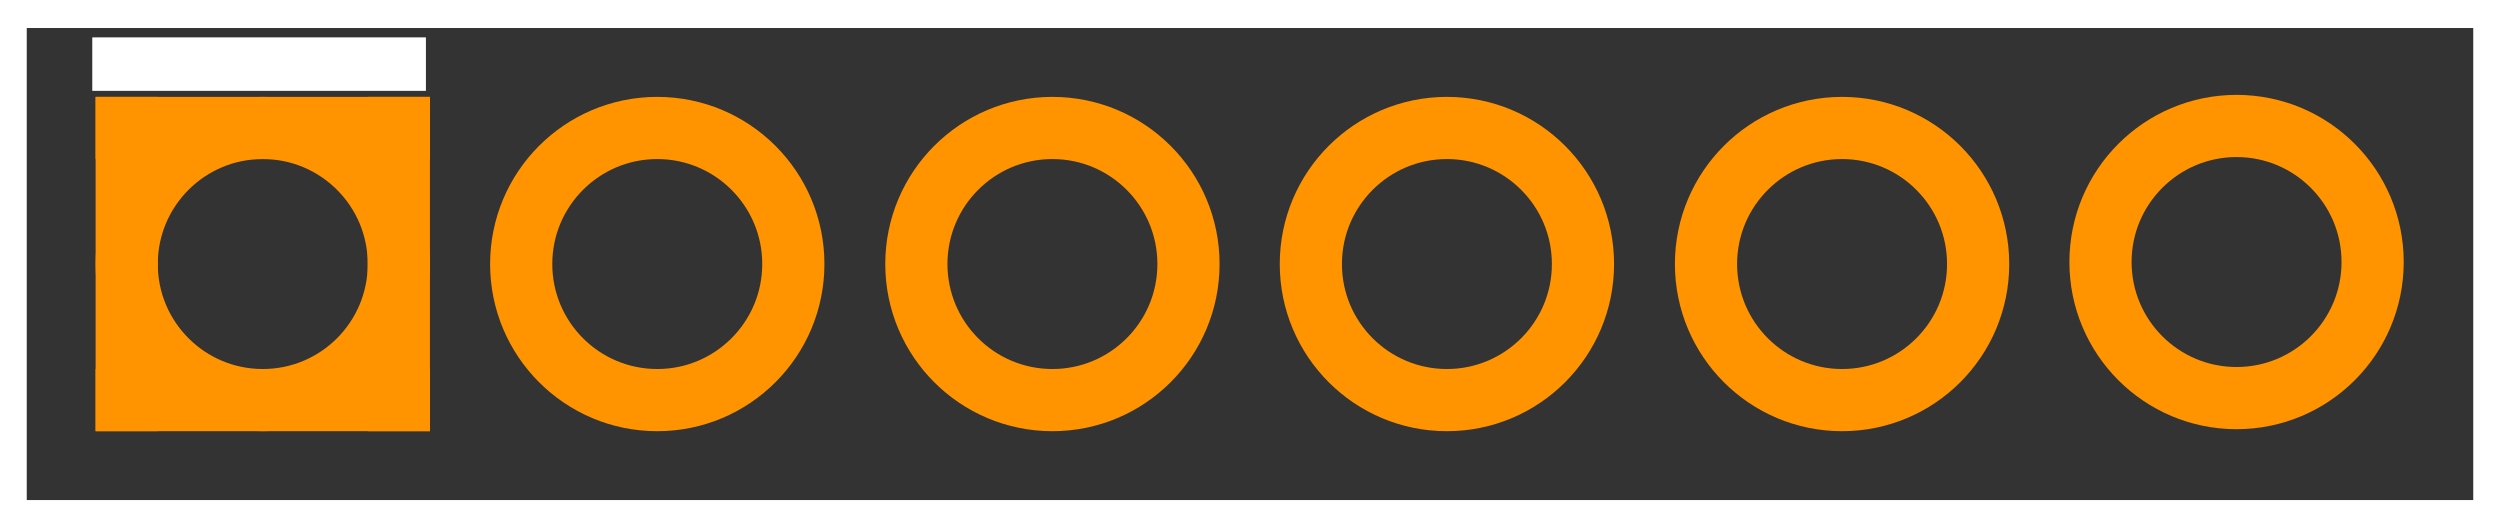
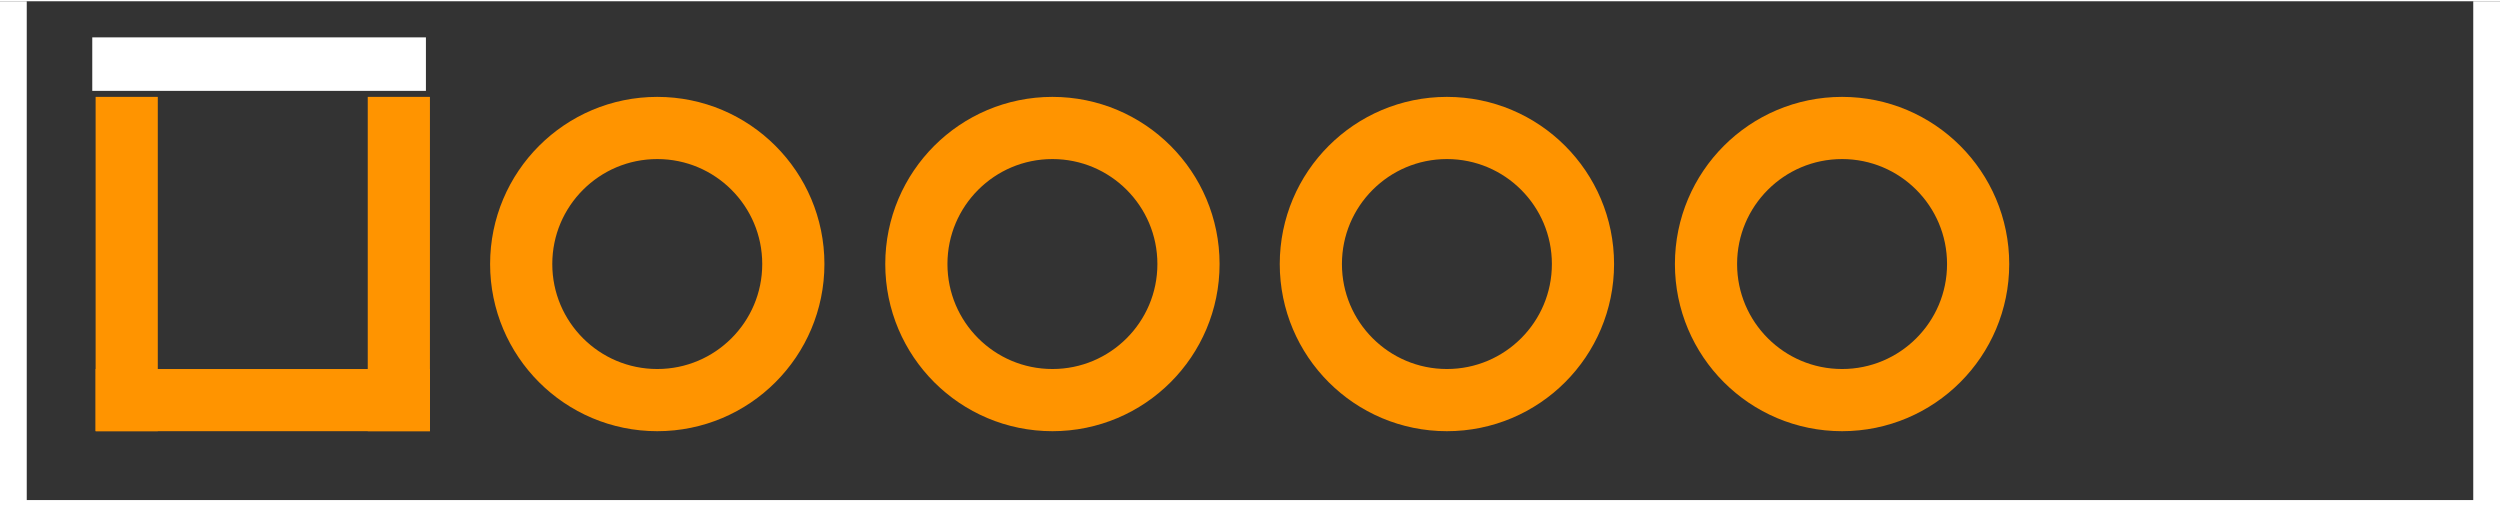
<svg xmlns="http://www.w3.org/2000/svg" version="1.2" baseProfile="tiny" x="0in" y="0in" width="0.374in" height="0.079in" viewBox="0 0 3739 786">
  <rect x="0" y="0" width="3739" height="786" fill="#333333" stroke="none" />
  <title>SparkFun.mod</title>
  <desc>Kicad module 'SparkFun-AVR_MINI_PROG' from file 'SparkFun.mod' converted by Fritzing</desc>
  <g id="copper0">
    <g id="copper1">
      <g connectorname="1" id="connector0pin">
-         <circle fill="none" cx="393" cy="393" stroke="#ff9400" r="203.5" stroke-width="93" />
-         <line fill="none" stroke="#ff9400" y1="189.5" x1="143" y2="189.5" stroke-width="93" x2="643" />
        <line fill="none" stroke="#ff9400" y1="596.5" x1="143" y2="596.5" stroke-width="93" x2="643" />
        <line fill="none" stroke="#ff9400" y1="143" x1="189.5" y2="643" stroke-width="93" x2="189.5" />
        <line fill="none" stroke="#ff9400" y1="143" x1="596.5" y2="643" stroke-width="93" x2="596.5" />
      </g>
      <g connectorname="2" id="connector1pin">
        <circle fill="none" cx="983" cy="393" stroke="#ff9400" r="203.5" stroke-width="93" />
      </g>
      <g connectorname="3" id="connector2pin">
        <circle fill="none" cx="1574" cy="393" stroke="#ff9400" r="203.5" stroke-width="93" />
      </g>
      <g connectorname="4" id="connector3pin">
        <circle fill="none" cx="2164" cy="393" stroke="#ff9400" r="203.5" stroke-width="93" />
      </g>
      <g connectorname="5" id="connector4pin">
        <circle fill="none" cx="2755" cy="393" stroke="#ff9400" r="203.5" stroke-width="93" />
      </g>
      <g connectorname="6" id="connector5pin">
-         <circle fill="none" cx="3345" cy="390" stroke="#ff9400" r="203.5" stroke-width="93" />
-       </g>
+         </g>
    </g>
  </g>
  <g id="silkscreen">
    <line fill="none" stroke="white" y1="0" x1="0" y2="786" stroke-width="80" x2="0" />
    <line fill="none" stroke="white" y1="786" x1="0" y2="786" stroke-width="80" x2="3739" />
    <line fill="none" stroke="white" y1="786" x1="3739" y2="0" stroke-width="80" x2="3739" />
-     <line fill="none" stroke="white" y1="0" x1="3739" y2="0" stroke-width="80" x2="0" />
    <line fill="none" stroke="white" y1="94" x1="637" y2="94" stroke-width="80" x2="138" />
  </g>
</svg>